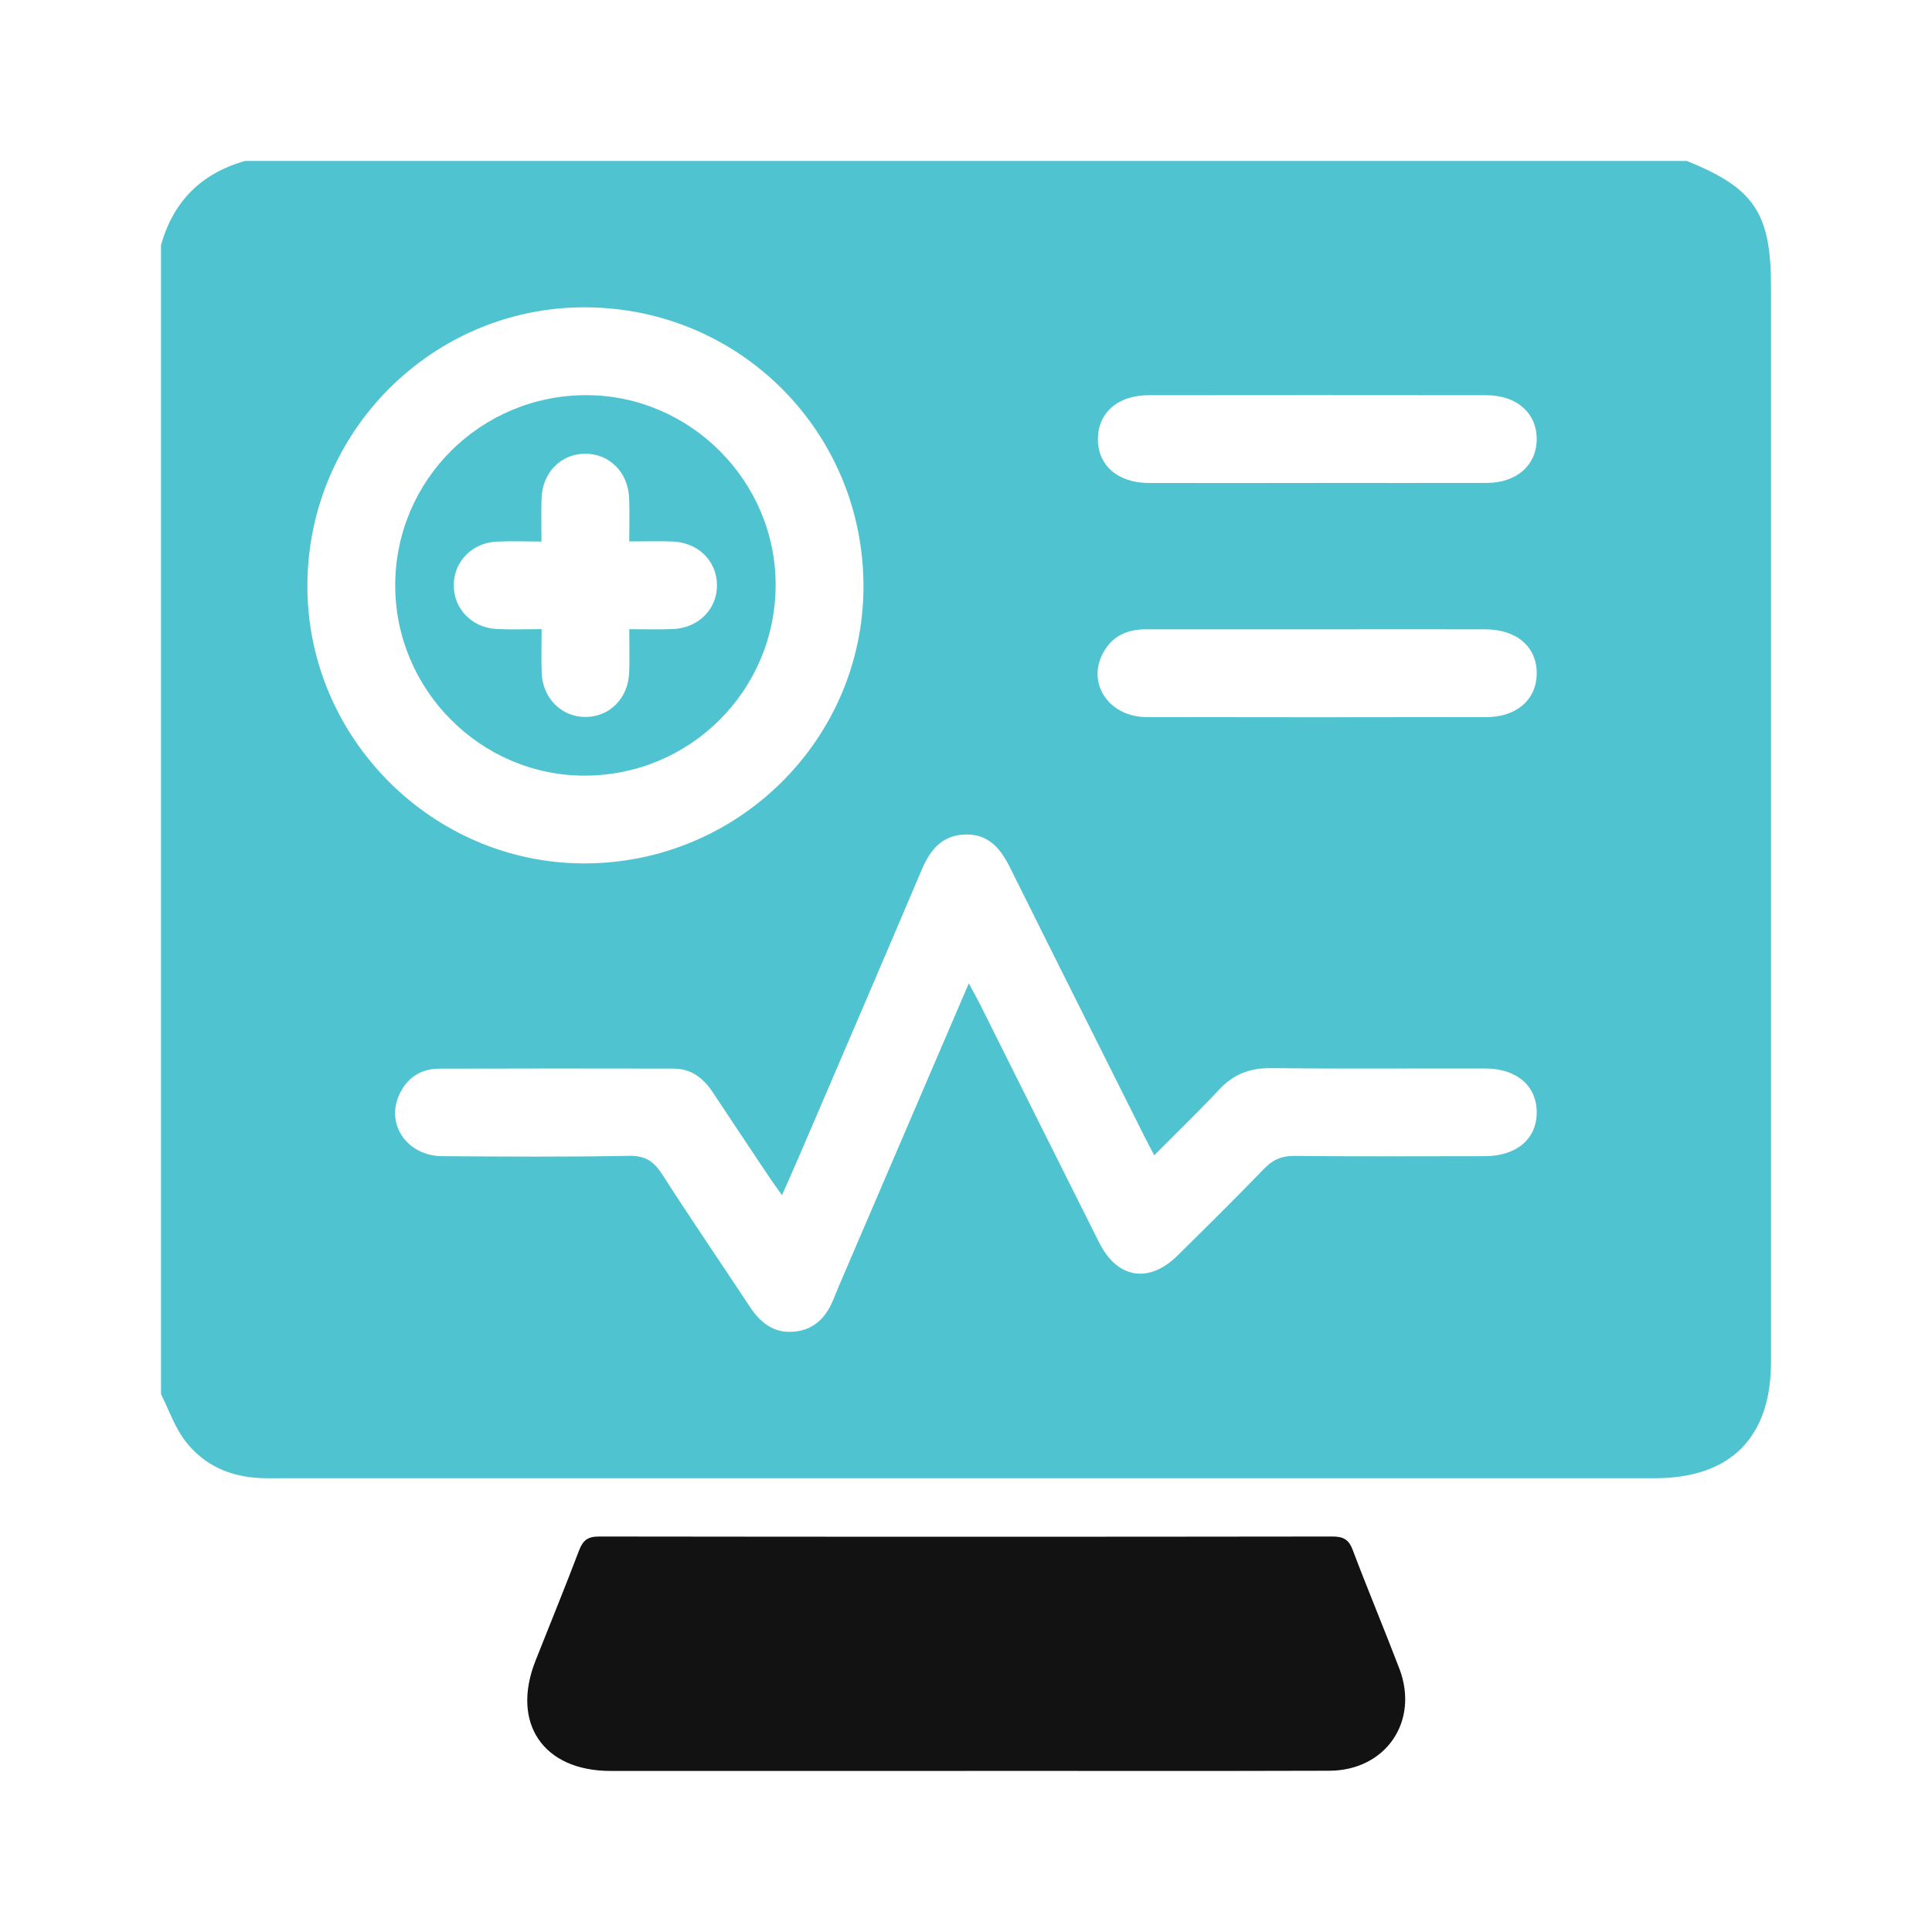
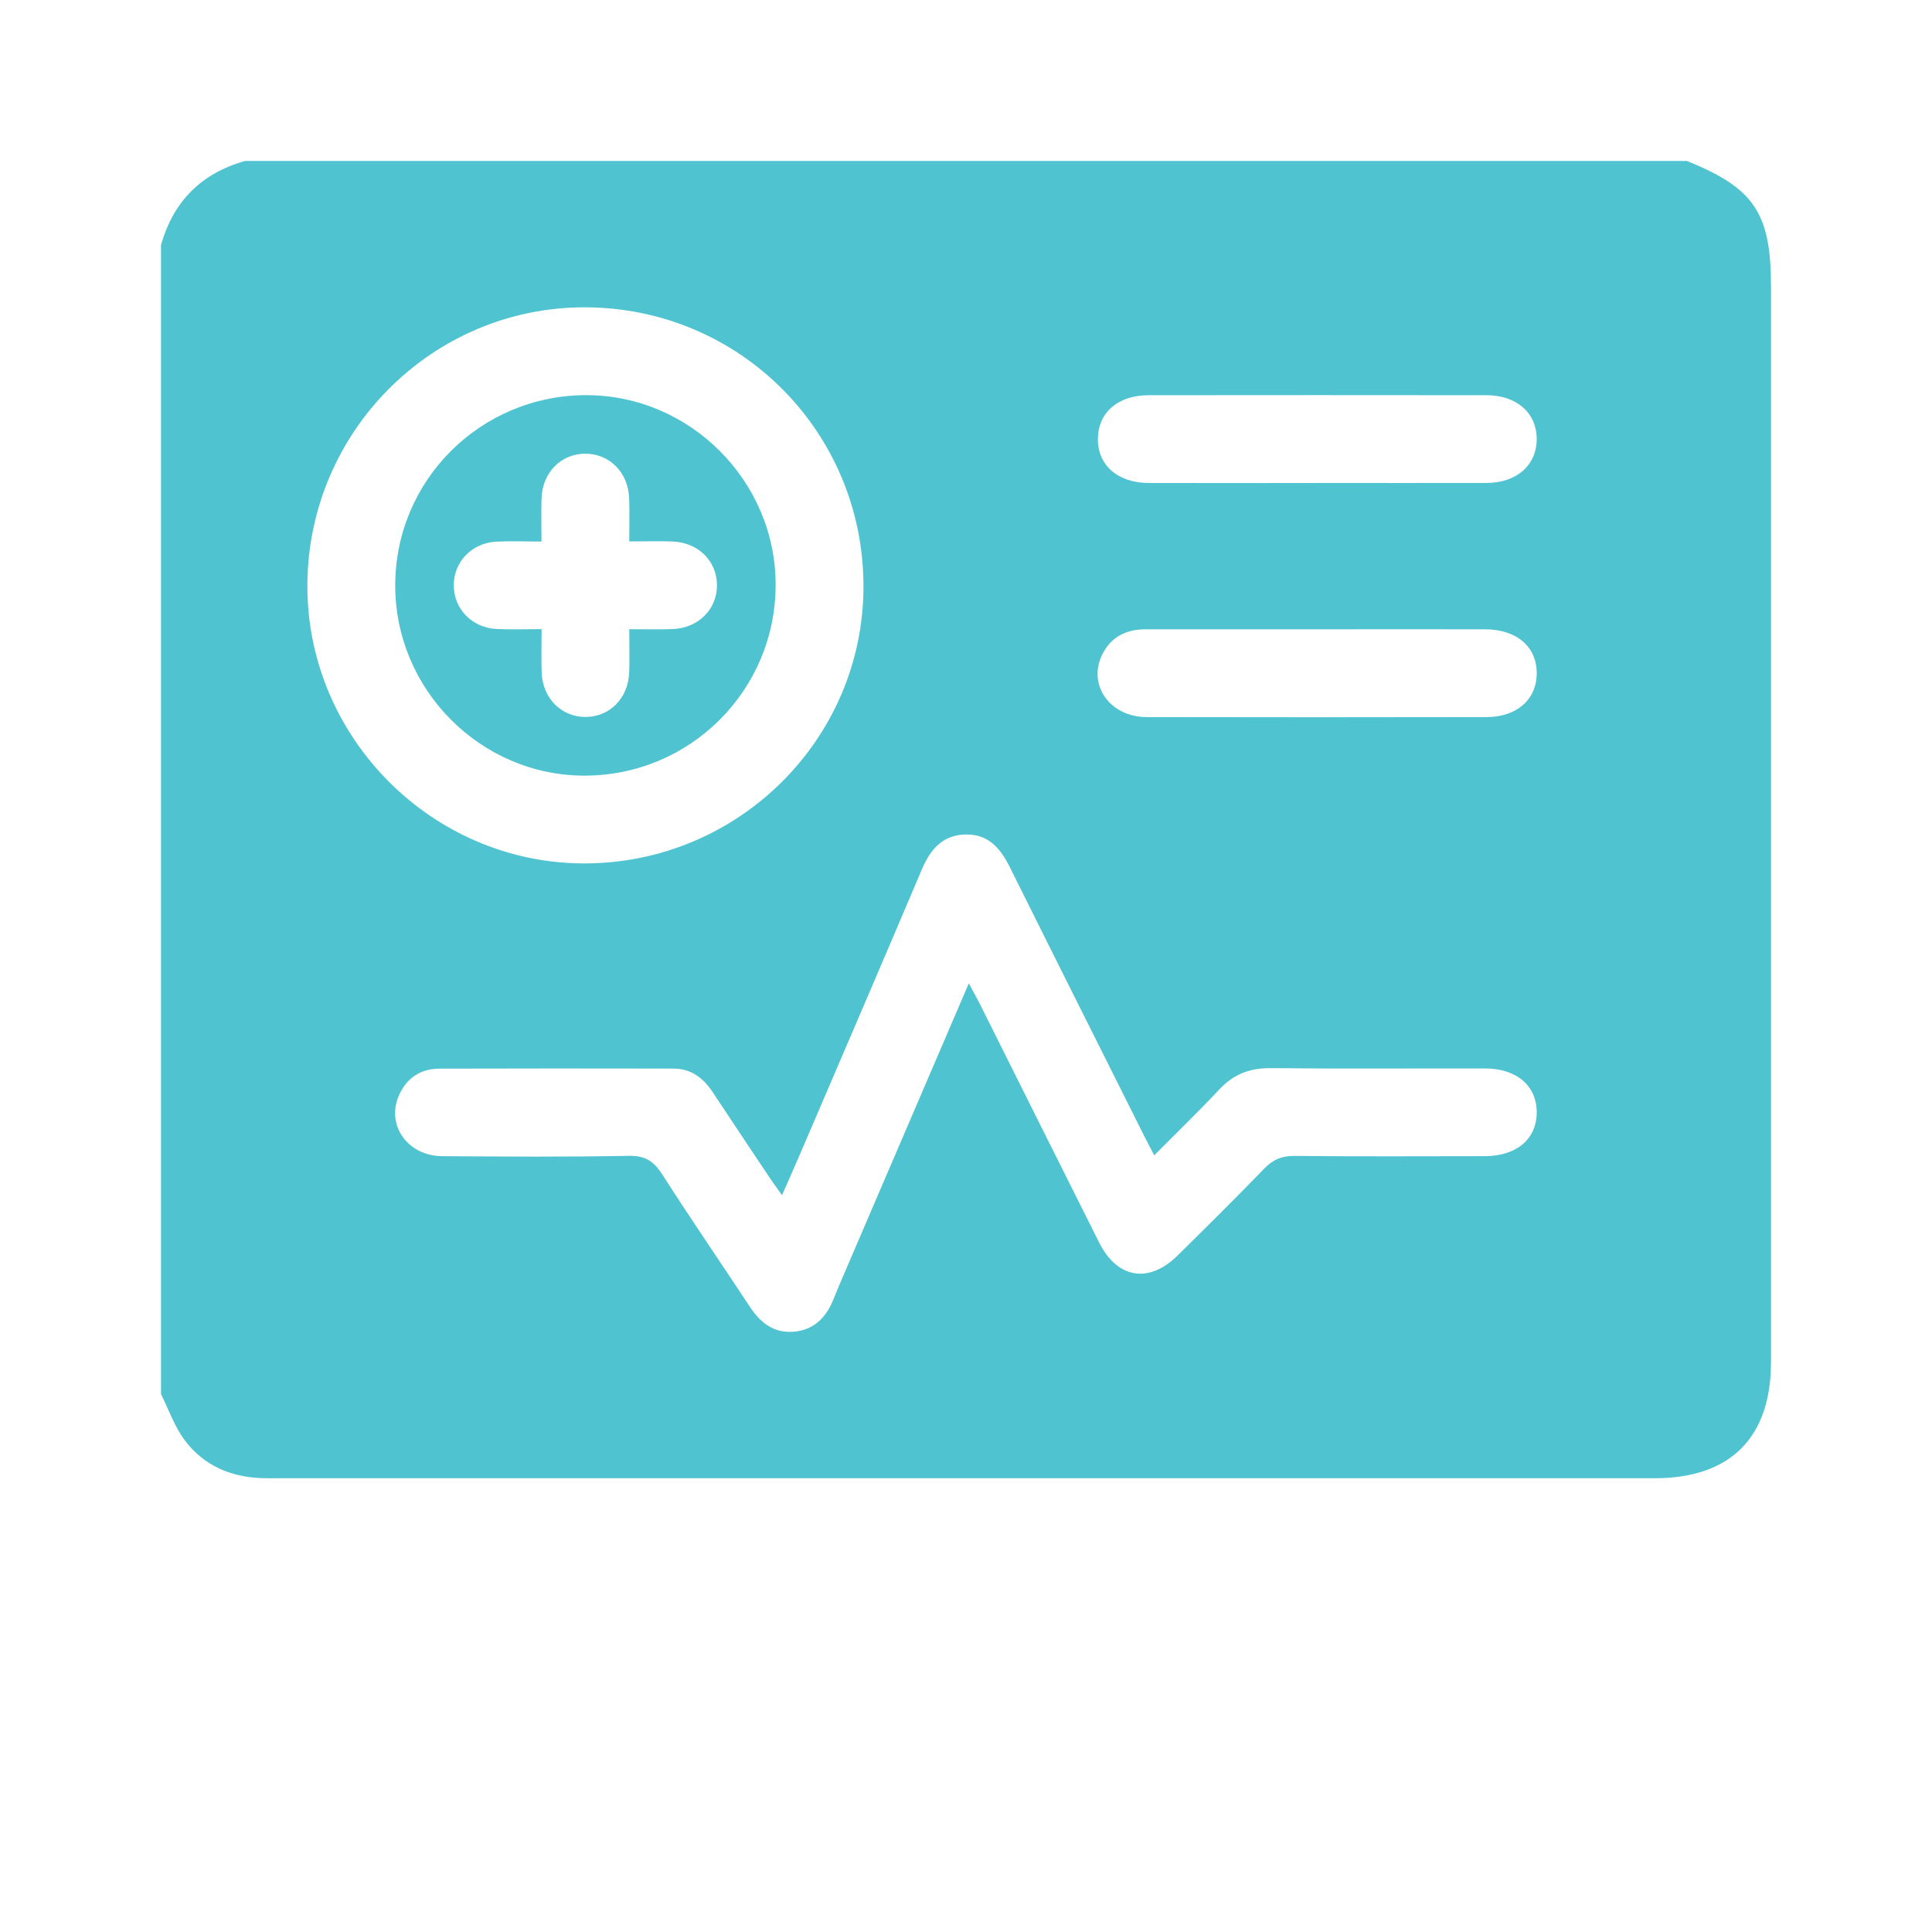
<svg xmlns="http://www.w3.org/2000/svg" id="Layer_1" data-name="Layer 1" viewBox="0 0 300 300">
  <defs>
    <style>
      .cls-1 {
        fill: #121212;
      }

      .cls-2 {
        fill: #50c3d1;
      }
    </style>
  </defs>
  <g id="ipxzkI.tif">
    <g>
      <path class="cls-2" d="m25,216.47V38.06c1.91-6.8,6.26-11.16,13.07-13.07h223.86c10.47,4.22,13.07,8.09,13.07,19.51,0,55.67,0,111.33,0,167,0,11.74-6.31,18.04-18.05,18.04-71.29,0-142.57,0-213.86,0-.85,0-1.71.02-2.56-.02-4.8-.19-8.93-2.01-11.81-5.83-1.61-2.13-2.51-4.79-3.72-7.22Zm125.43-63.78c.78,1.44,1.28,2.33,1.74,3.24,6.17,12.34,12.32,24.7,18.52,37.04,2.81,5.58,7.71,6.38,12.16,1.99,4.52-4.46,9.03-8.91,13.44-13.48,1.35-1.4,2.72-2.01,4.69-1.99,9.85.1,19.69.05,29.54.04,4.95,0,8.07-2.63,8.1-6.76.03-4.14-3.1-6.86-8.01-6.86-11.08-.02-22.16.07-33.23-.05-3.28-.04-5.83.93-8.06,3.32-3.2,3.43-6.59,6.69-10.09,10.22-.64-1.23-1.08-2.05-1.5-2.89-6.98-13.95-13.99-27.9-20.93-41.87-1.45-2.91-3.32-5.13-6.84-5.06-3.62.06-5.5,2.33-6.83,5.46-6.2,14.62-12.48,29.2-18.74,43.8-.93,2.16-1.88,4.3-2.96,6.75-.74-1.05-1.3-1.8-1.82-2.57-3-4.48-5.99-8.97-8.97-13.47-1.45-2.18-3.35-3.62-6.06-3.62-12.12-.02-24.24-.03-36.36.01-2.92.01-5.07,1.46-6.26,4.13-2.05,4.61,1.32,9.43,6.71,9.46,9.66.07,19.32.13,28.97-.05,2.53-.05,3.87.82,5.18,2.86,4.44,6.93,9.1,13.72,13.63,20.59,1.62,2.46,3.69,4.1,6.77,3.86,3.2-.26,5.08-2.24,6.22-5.09.24-.61.49-1.23.75-1.84,6.67-15.54,13.34-31.09,20.24-47.15Zm-16.35-61.5c.07-24.04-19.14-43.38-43.16-43.47-23.74-.08-43.11,19.28-43.19,43.16-.07,23.6,19.31,43.12,42.88,43.19,23.89.07,43.4-19.17,43.47-42.89Zm70.43-16.2c8.79,0,17.59.02,26.38,0,4.65-.02,7.74-2.8,7.73-6.84-.02-4.04-3.11-6.77-7.79-6.78-17.49-.02-34.99-.02-52.48,0-4.73,0-7.8,2.66-7.87,6.7-.07,4.15,3.06,6.92,7.93,6.93,8.7.02,17.4,0,26.1,0Zm.02,22.73c-8.89,0-17.78.01-26.67,0-3.02,0-5.35,1.19-6.7,3.91-2.34,4.7,1.18,9.71,6.89,9.72,17.59.04,35.18.03,52.77,0,4.69,0,7.78-2.72,7.8-6.77.03-4.13-3.1-6.85-7.99-6.86-8.7-.02-17.4,0-26.1,0Z" />
-       <path class="cls-1" d="m149.9,274.99c-18.37,0-36.73,0-55.1,0-10.45,0-15.49-7.42-11.64-17.13,2.26-5.71,4.59-11.4,6.77-17.14.59-1.55,1.36-2.13,3.08-2.13,37.96.05,75.92.05,113.88,0,1.64,0,2.52.41,3.14,2.04,2.34,6.19,4.9,12.29,7.26,18.47,3.12,8.18-2.1,15.83-10.88,15.86-18.84.06-37.68.02-56.52.02Z" />
      <path class="cls-2" d="m91.07,61.36c16.14.02,29.44,13.41,29.37,29.56-.07,16.37-13.34,29.54-29.71,29.52-16.13-.02-29.39-13.37-29.36-29.57.02-16.35,13.3-29.53,29.7-29.51Zm-6.97,36.34c0,2.46-.07,4.61.01,6.76.15,3.98,3.09,6.89,6.83,6.87,3.75-.02,6.62-2.92,6.76-6.94.08-2.14.01-4.29.01-6.69,2.46,0,4.61.07,6.76-.02,3.99-.16,6.89-3.09,6.86-6.84-.02-3.75-2.93-6.62-6.94-6.76-2.14-.07-4.29-.01-6.68-.01,0-2.46.07-4.61-.02-6.76-.16-3.99-3.09-6.88-6.84-6.86-3.75.02-6.62,2.92-6.76,6.94-.07,2.14-.01,4.29-.01,6.7-2.55,0-4.8-.1-7.04.02-3.8.2-6.6,3.17-6.58,6.81.02,3.64,2.83,6.56,6.65,6.75,2.17.11,4.34.02,6.97.02Z" />
    </g>
  </g>
</svg>